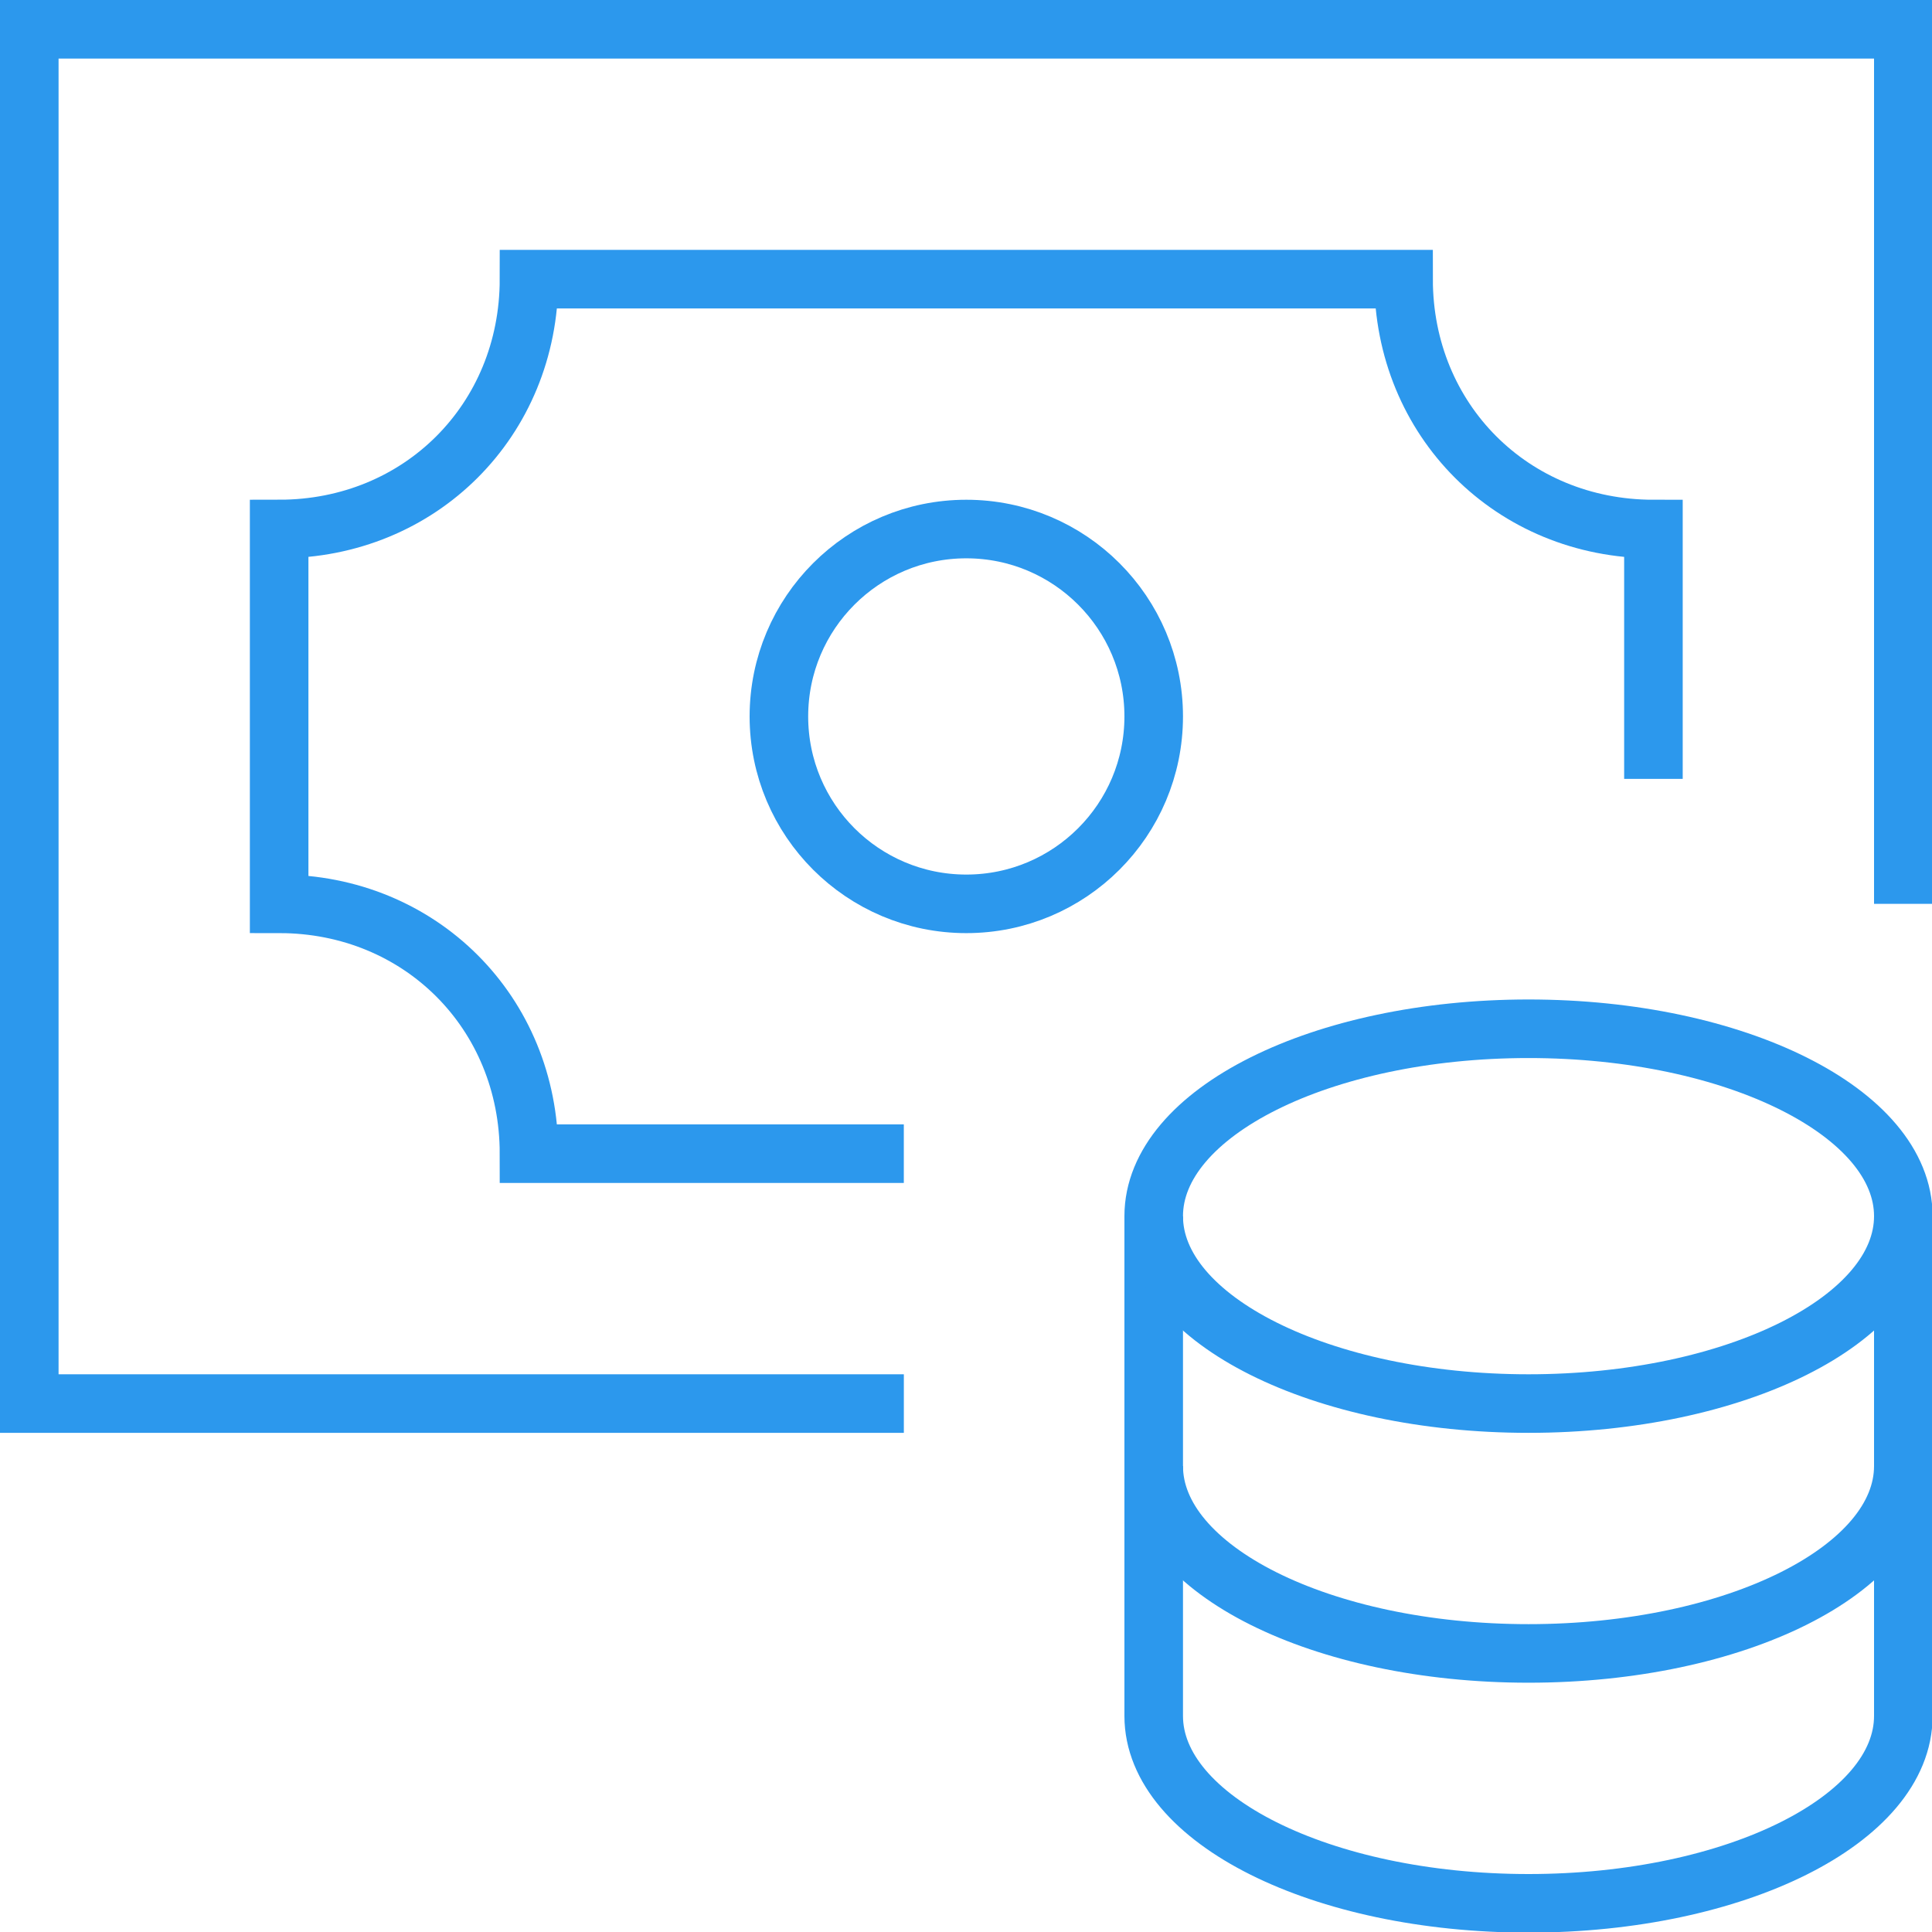
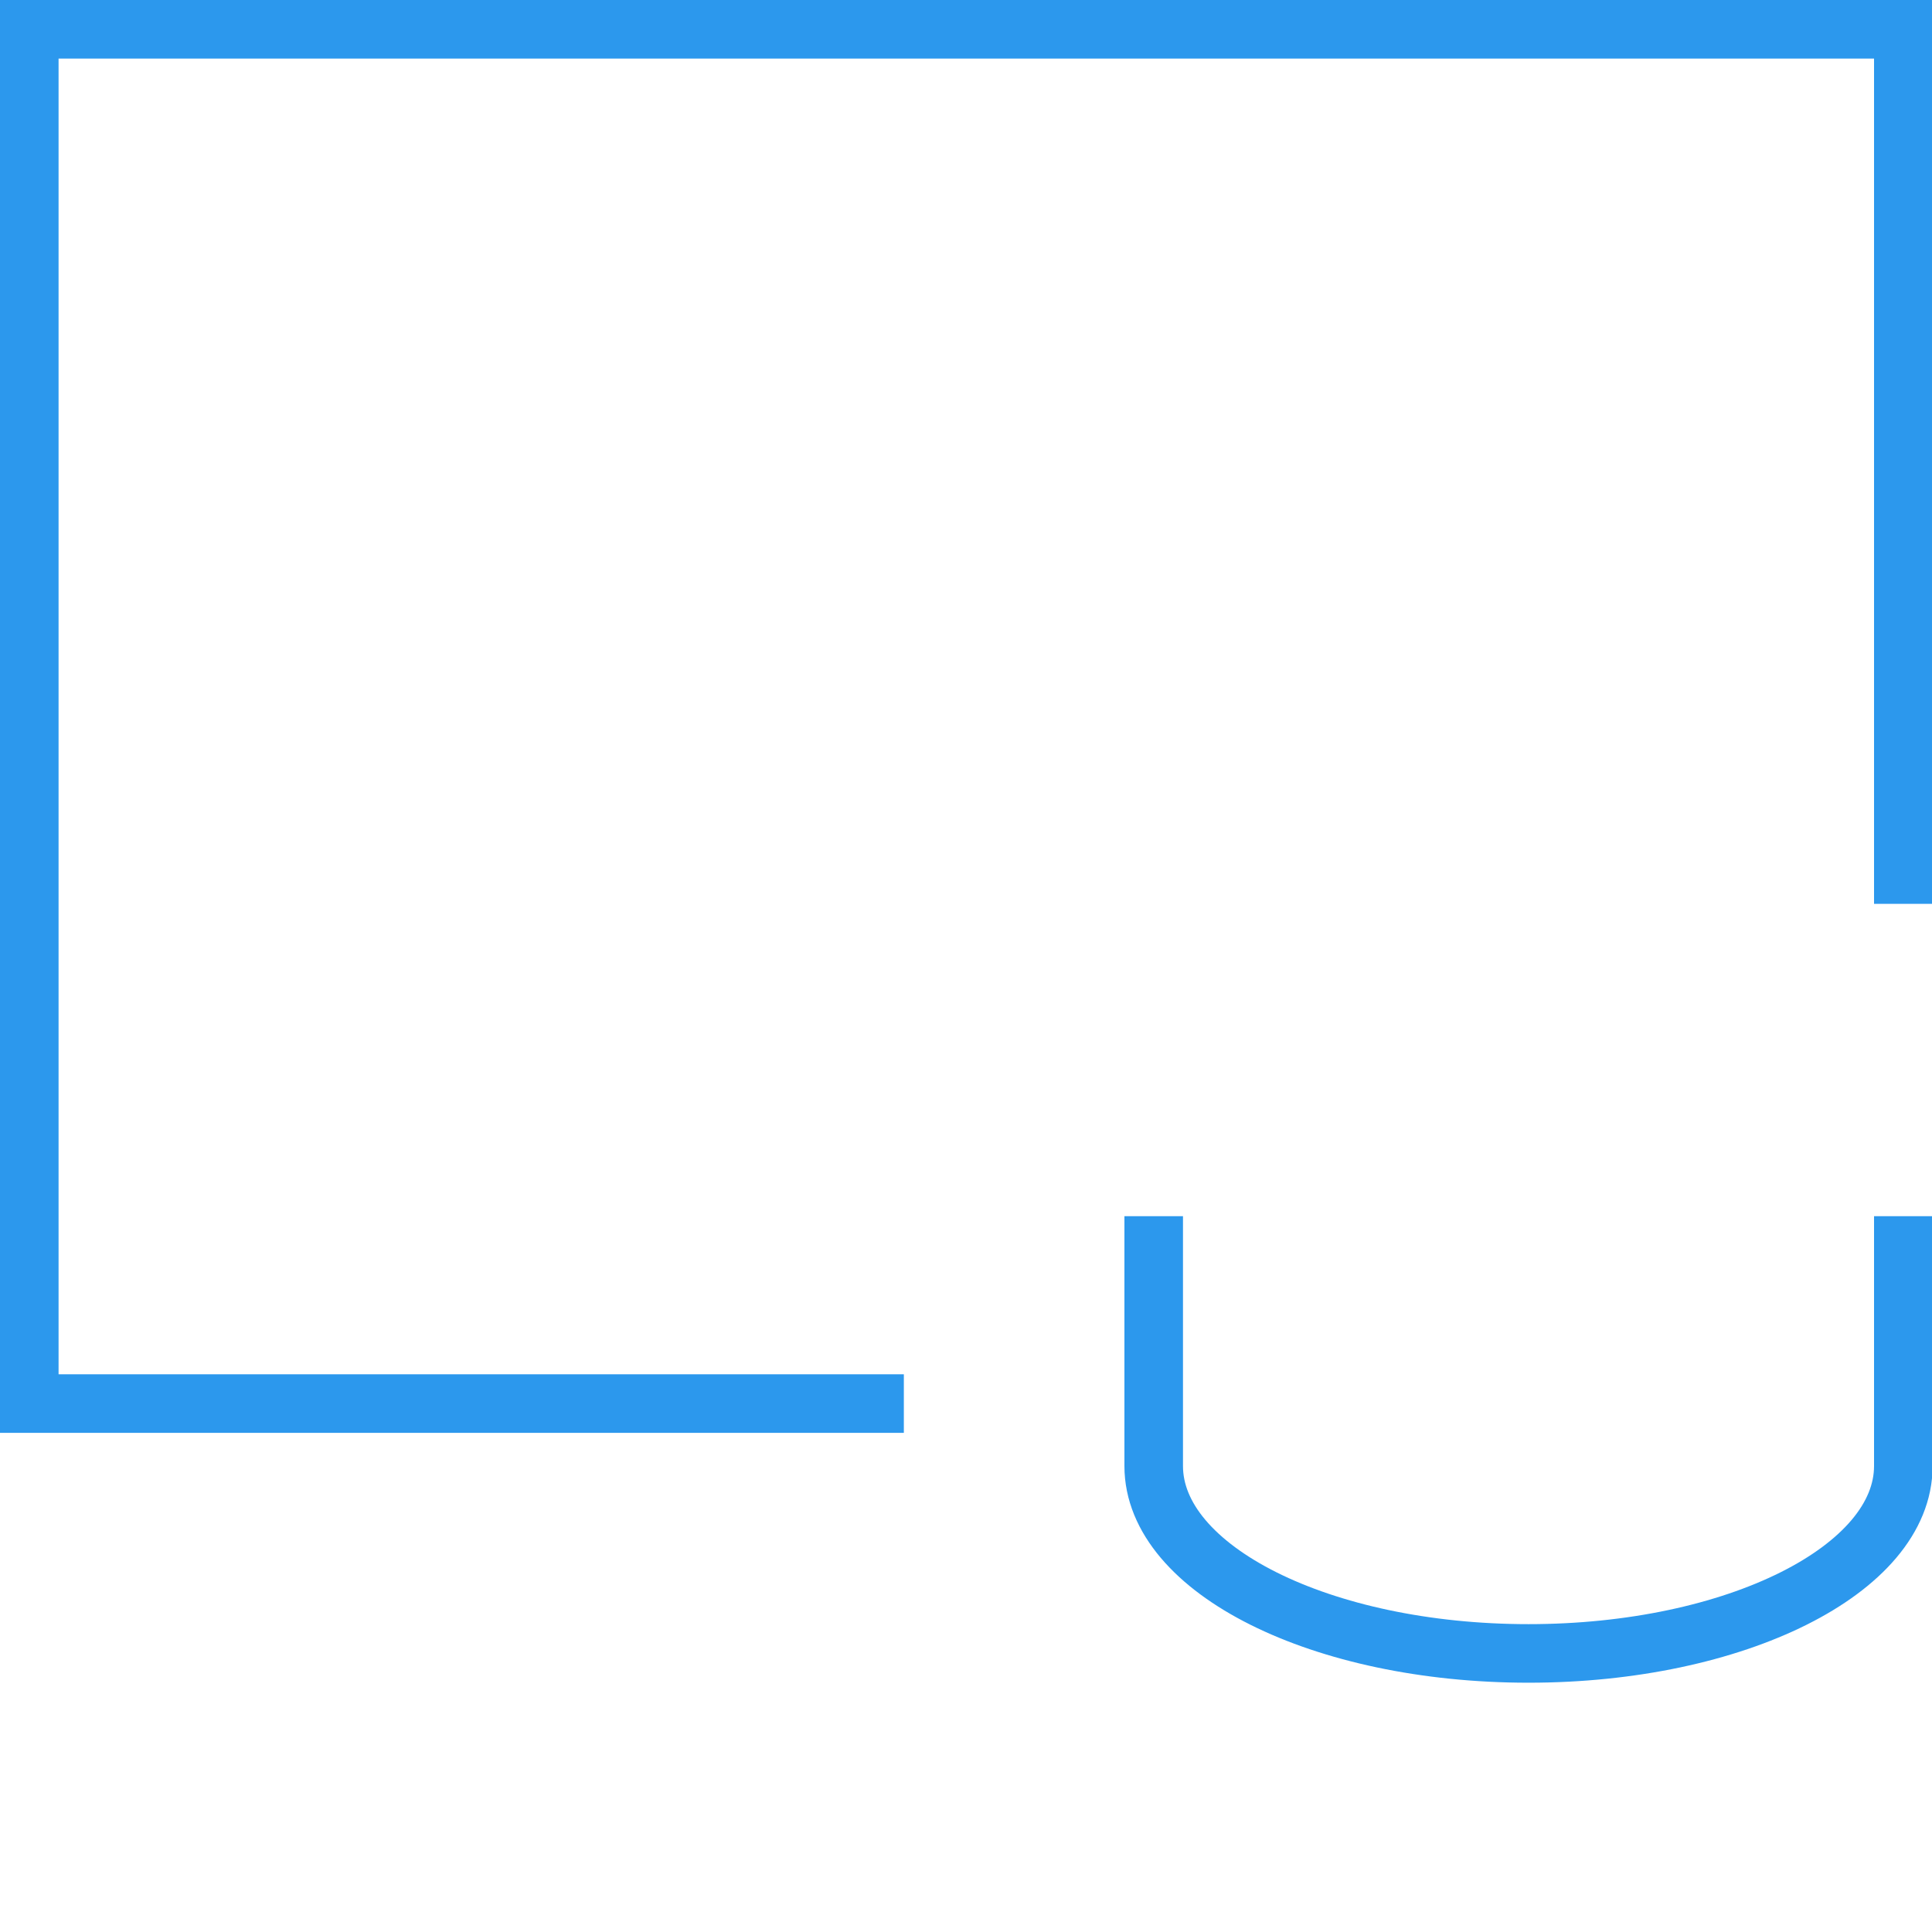
<svg xmlns="http://www.w3.org/2000/svg" xmlns:ns1="http://www.inkscape.org/namespaces/inkscape" xmlns:ns2="http://sodipodi.sourceforge.net/DTD/sodipodi-0.dtd" width="64" height="64" id="svg2" version="1.1" ns1:version="0.91 r13725" ns2:docname="financial_icon.svg">
  <ns2:namedview pagecolor="#ffffff" bordercolor="#666666" borderopacity="1" objecttolerance="10" gridtolerance="10" guidetolerance="10" ns1:pageopacity="0" ns1:pageshadow="2" ns1:window-width="760" ns1:window-height="480" id="namedview58" showgrid="false" fit-margin-top="0" fit-margin-left="0" fit-margin-right="0" fit-margin-bottom="0" ns1:zoom="1.3037281" ns1:cx="165.29125" ns1:cy="33" ns1:window-x="0" ns1:window-y="0" ns1:window-maximized="0" ns1:current-layer="svg2" />
  <defs id="defs4">
    <clipPath id="clip_0">
      <rect x="-1188" y="-2513" width="1440" height="3619" id="rect7" style="clip-rule:evenodd" />
    </clipPath>
  </defs>
  <g clip-path="url(#clip_0)" id="g9" transform="matrix(0.97,0,0,0.97,0.97,0.97)">
    <path stroke-miterlimit="4" d="M 29.867,46.933 0,46.933 0,0 64,0 64,29.867" id="path11" ns1:connector-curvature="0" style="fill:none;stroke:#2c98ed;stroke-width:2;stroke-miterlimit:4" />
  </g>
  <defs id="defs13">
    <clipPath id="clip_1">
-       <rect x="-1188" y="-2513" width="1440" height="3619" id="rect16" style="clip-rule:evenodd" />
-     </clipPath>
+       </clipPath>
  </defs>
  <g clip-path="url(#clip_1)" id="g18" transform="matrix(0.97,0,0,0.97,0.97,0.97)">
    <path stroke-miterlimit="4" transform="translate(25.6,17.067)" d="m 6.4,12.8 c 3.535,0 6.4,-2.865 6.4,-6.4 C 12.8,2.865 9.935,0 6.4,0 2.865,0 0,2.865 0,6.4 c 0,3.535 2.865,6.4 6.4,6.4 z" id="path20" ns1:connector-curvature="0" style="fill:none;stroke:#2c98ed;stroke-width:2;stroke-miterlimit:4" />
  </g>
  <defs id="defs22">
    <clipPath id="clip_2">
      <rect x="-1188" y="-2513" width="1440" height="3619" id="rect25" style="clip-rule:evenodd" />
    </clipPath>
  </defs>
  <g clip-path="url(#clip_2)" id="g27" transform="matrix(0.97,0,0,0.97,0.97,0.97)">
-     <path stroke-miterlimit="4" transform="translate(8.533,8.533)" d="m 46.933,17.067 0,-8.533 C 42.114,8.533 38.4,4.819 38.4,0 L 8.533,0 C 8.533,4.819 4.819,8.533 0,8.533 L 0,21.333 c 4.819,0 8.533,3.714 8.533,8.533 l 12.8,0" id="path29" ns1:connector-curvature="0" style="fill:none;stroke:#2c98ed;stroke-width:2;stroke-miterlimit:4" />
-   </g>
+     </g>
  <defs id="defs31">
    <clipPath id="clip_3">
      <rect x="-1188" y="-2513" width="1440" height="3619" id="rect34" style="clip-rule:evenodd" />
    </clipPath>
  </defs>
  <g clip-path="url(#clip_3)" id="g36" transform="matrix(0.97,0,0,0.97,0.97,0.97)">
    <path stroke-miterlimit="4" transform="translate(38.4,40.533)" d="m 0,0 0,8.533 c 0,3.535 5.73,6.4 12.8,6.4 7.07,0 12.8,-2.865 12.8,-6.4 L 25.6,0" id="path38" ns1:connector-curvature="0" style="fill:none;stroke:#2c98ed;stroke-width:2;stroke-miterlimit:4" />
  </g>
  <defs id="defs40">
    <clipPath id="clip_4">
-       <rect x="-1188" y="-2513" width="1440" height="3619" id="rect43" style="clip-rule:evenodd" />
-     </clipPath>
+       </clipPath>
  </defs>
  <g clip-path="url(#clip_4)" id="g45" transform="matrix(0.97,0,0,0.97,0.97,0.97)">
    <path stroke-miterlimit="4" transform="translate(38.4,49.067)" d="m 0,0 0,8.533 c 0,3.535 5.73,6.4 12.8,6.4 7.07,0 12.8,-2.865 12.8,-6.4 L 25.6,0" id="path47" ns1:connector-curvature="0" style="fill:none;stroke:#2c98ed;stroke-width:2;stroke-miterlimit:4" />
  </g>
  <defs id="defs49">
    <clipPath id="clip_5">
-       <rect x="-1188" y="-2513" width="1440" height="3619" id="rect52" style="clip-rule:evenodd" />
-     </clipPath>
+       </clipPath>
  </defs>
  <g clip-path="url(#clip_5)" id="g54" transform="matrix(0.97,0,0,0.97,0.97,0.97)">
    <path stroke-miterlimit="4" transform="translate(38.4,34.133)" d="M 12.8,12.8 C 19.869,12.8 25.6,9.935 25.6,6.4 25.6,2.865 19.869,0 12.8,0 5.731,0 0,2.865 0,6.4 c 0,3.535 5.731,6.4 12.8,6.4 z" id="path56" ns1:connector-curvature="0" style="fill:none;stroke:#2c98ed;stroke-width:2;stroke-miterlimit:4" />
  </g>
</svg>